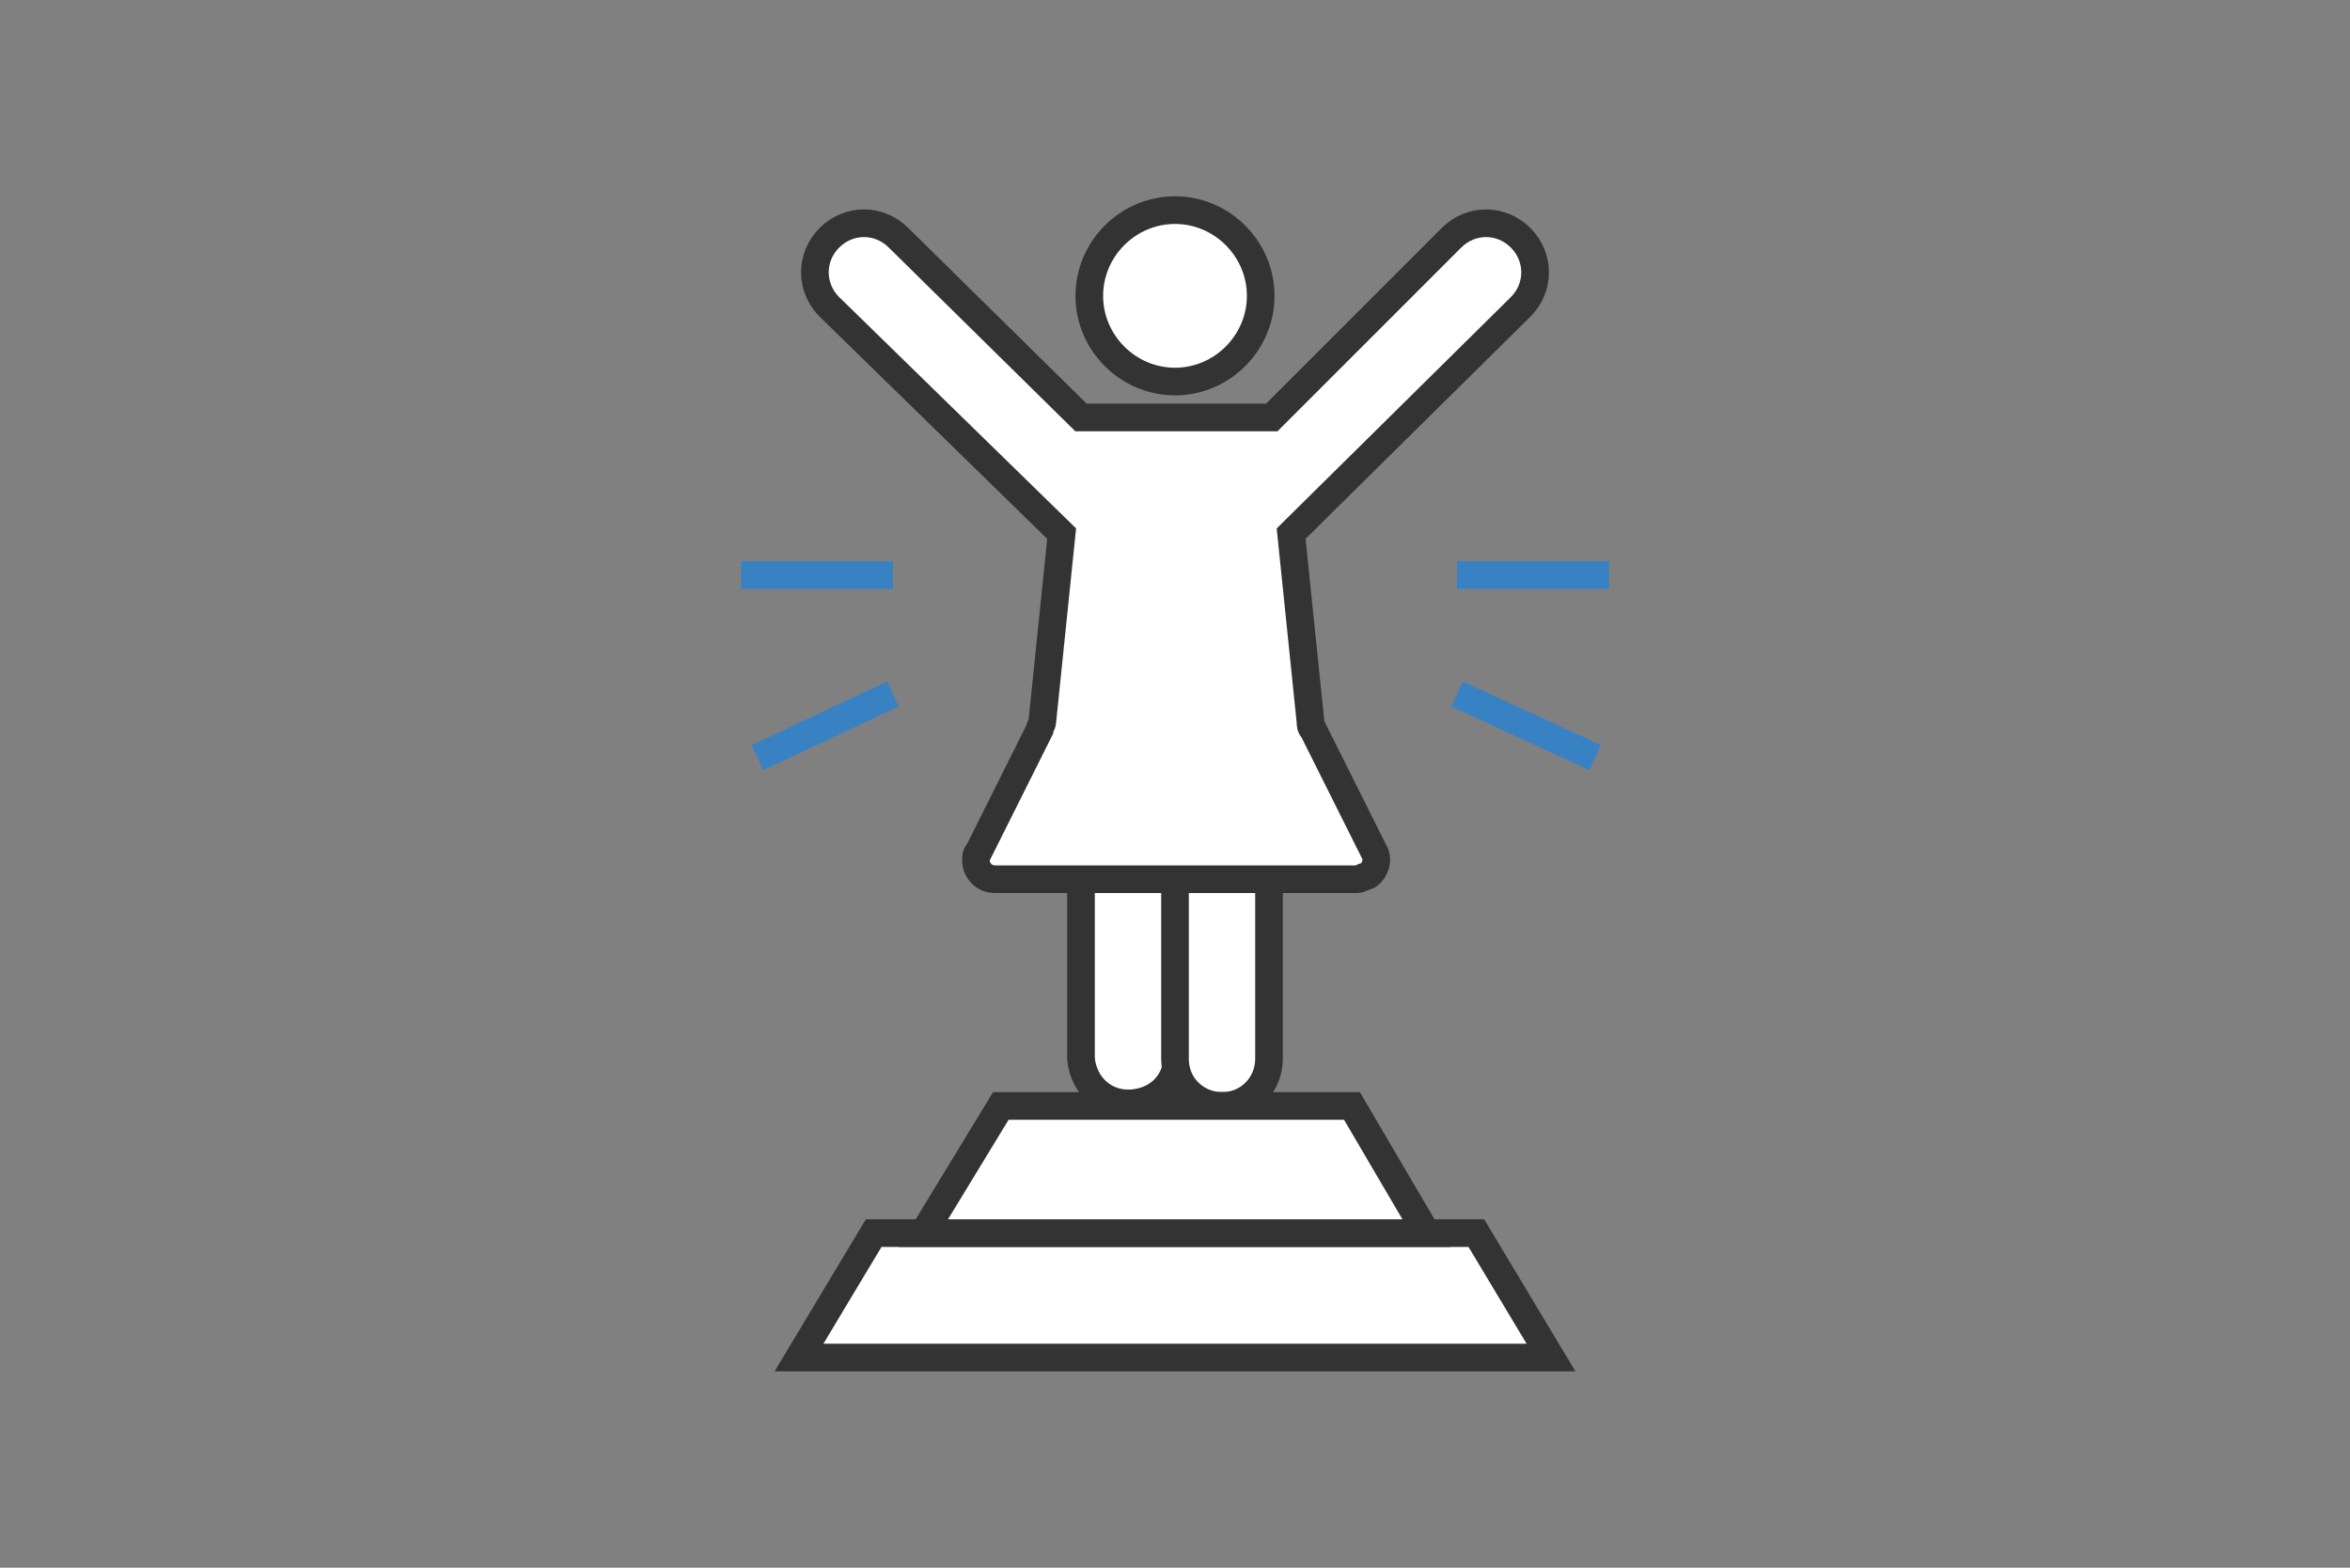
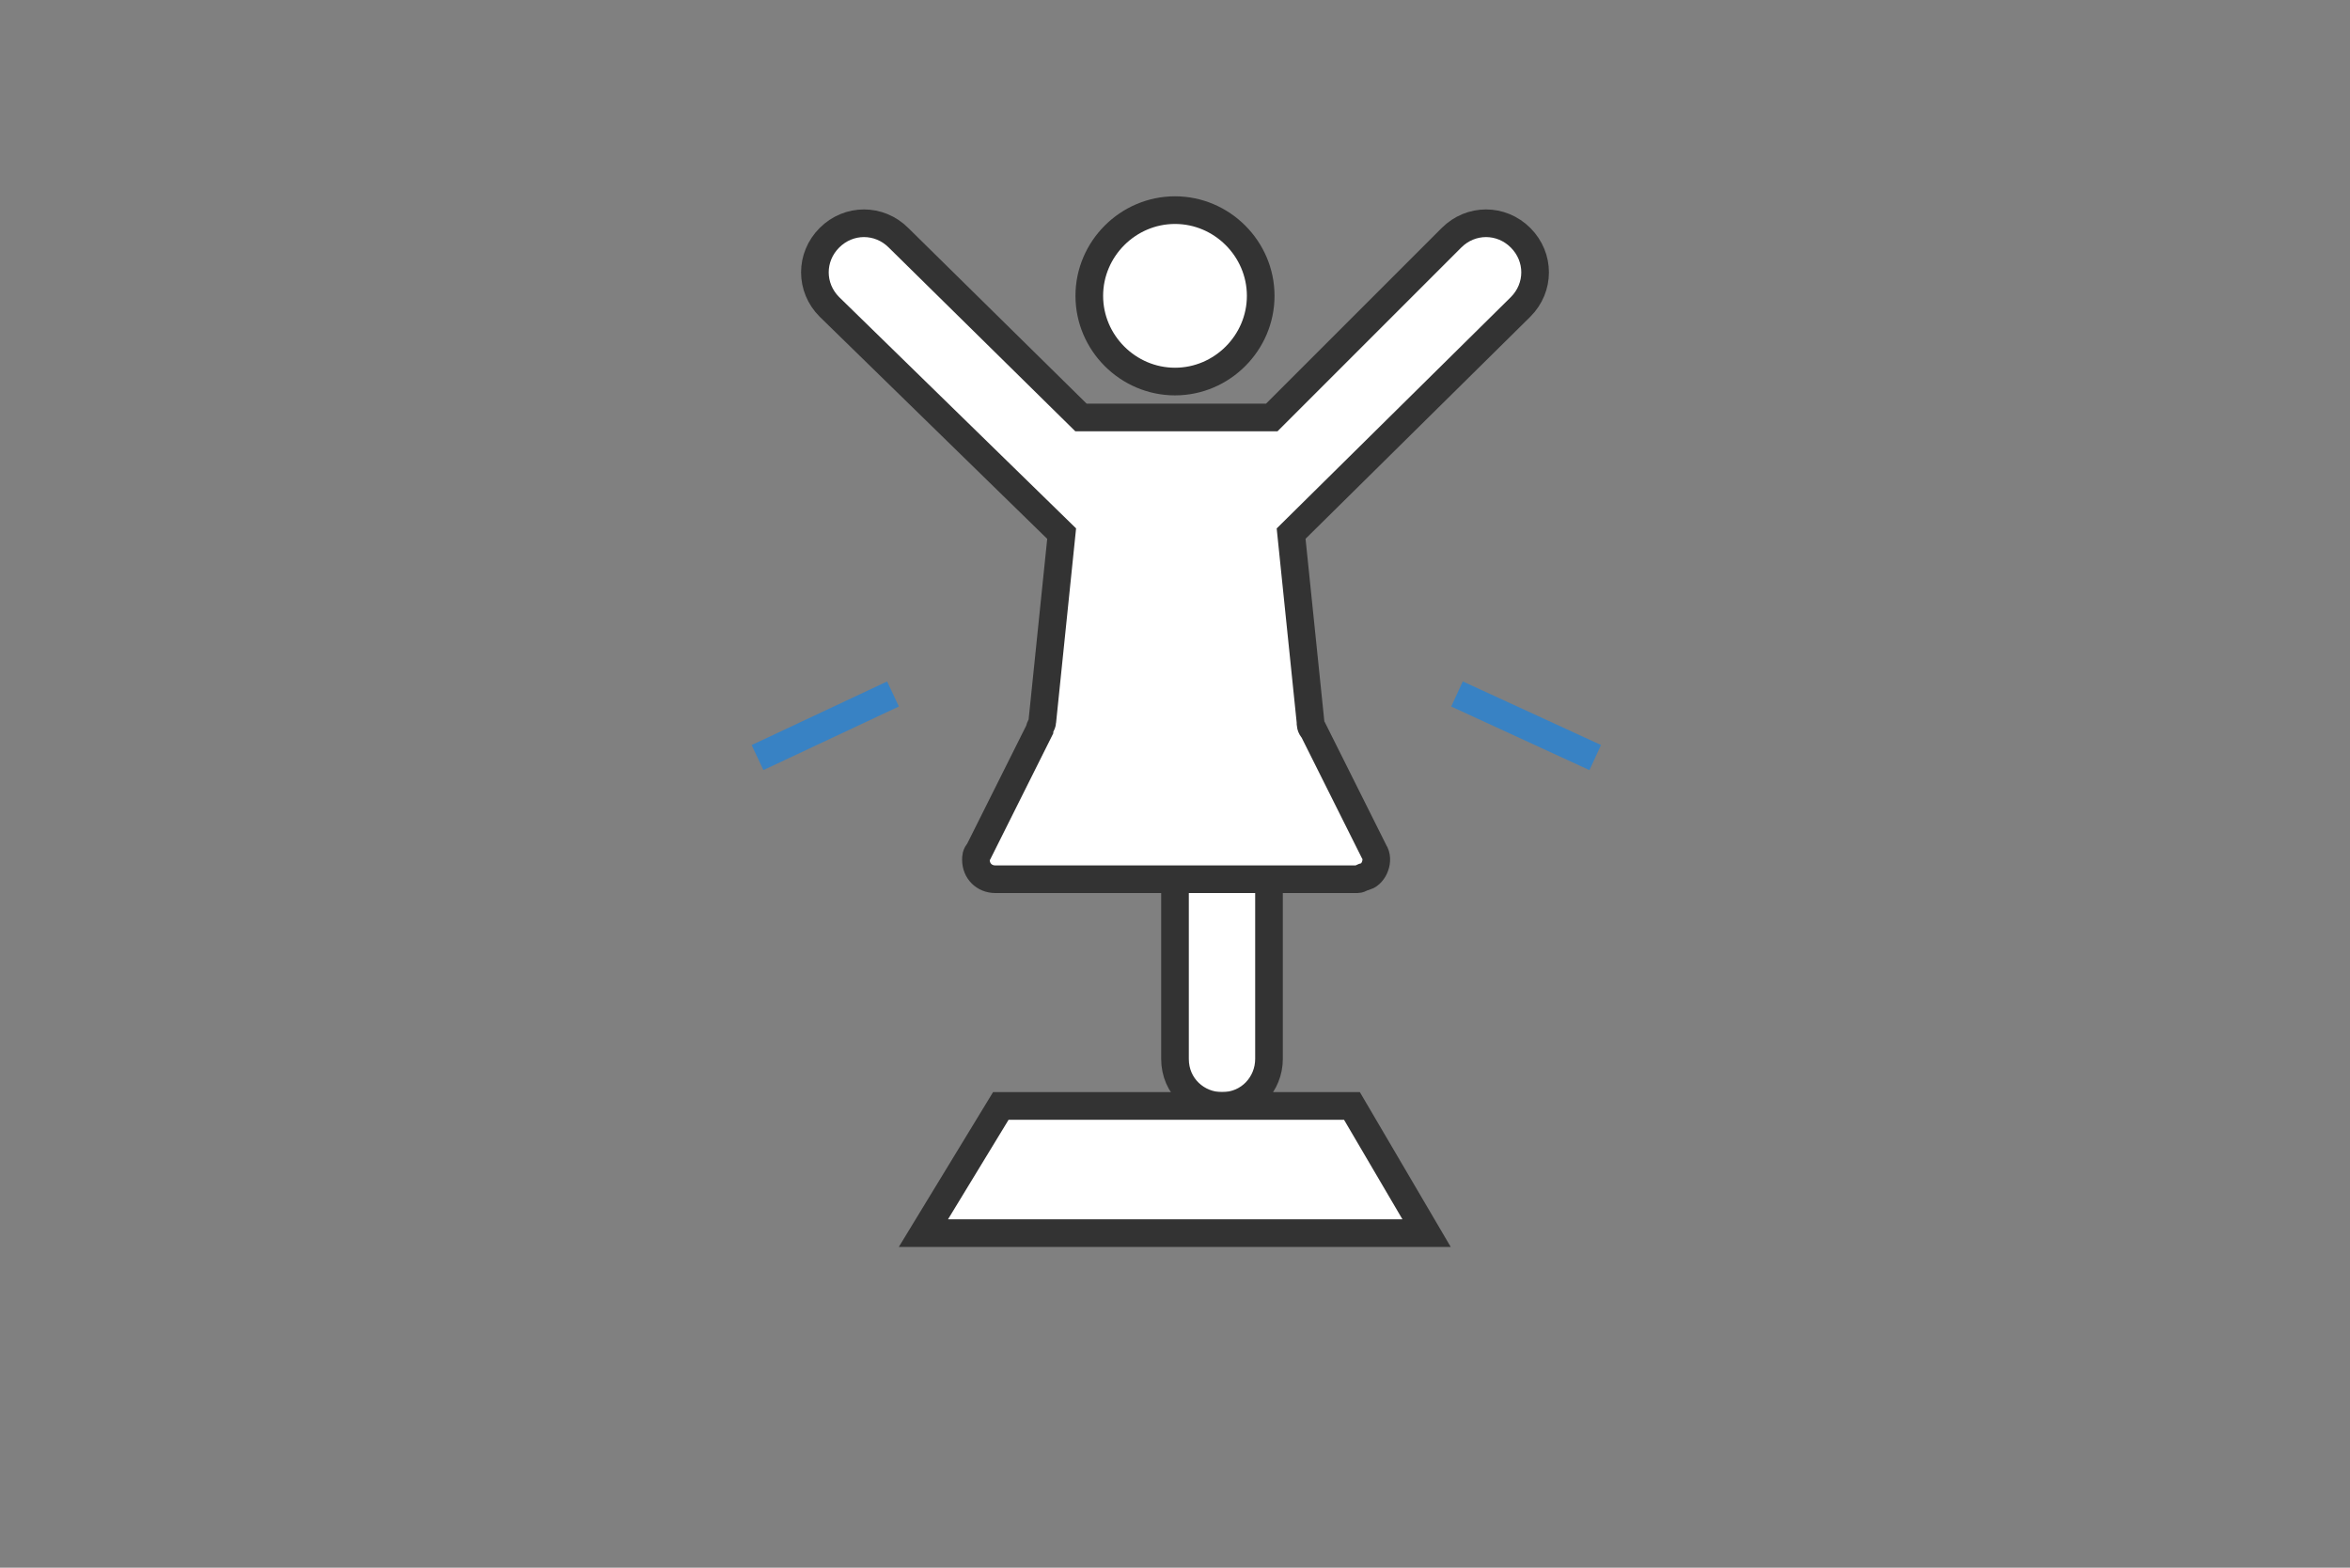
<svg xmlns="http://www.w3.org/2000/svg" version="1.1" id="圖層_1" x="0px" y="0px" viewBox="0 0 85 56.7" style="enable-background:new 0 0 85 56.7;" xml:space="preserve">
  <rect x="0" y="0" width="85" height="56.7" fill="#808080" stroke="none" />
  <style type="text/css">
	.st0{fill:#FFFFFF;stroke:#333333;stroke-miterlimit:10;}
	.st1{fill:none;stroke:#3882C4;stroke-miterlimit:10;}
</style>
  <g id="圖層_2_1_">
    <g id="Layer_1">
-       <path class="st0" d="M39.1,31.7v6.6c0.1,1,0.9,1.7,1.9,1.6c0.9-0.1,1.5-0.7,1.6-1.6v-6.6H39.1z" />
      <path class="st0" d="M42.5,31.7v6.6c0,1,0.8,1.7,1.7,1.7c1,0,1.7-0.8,1.7-1.7v-6.6H42.5z" />
      <path class="st0" d="M39.1,15.1H46l6.5-6.5c0.7-0.7,1.8-0.7,2.5,0l0,0c0.7,0.7,0.7,1.8,0,2.5l-8.3,8.2l0.7,6.8    c0,0.1,0,0.2,0.1,0.3l2.2,4.4c0.2,0.3,0,0.8-0.3,0.9c-0.1,0-0.2,0.1-0.3,0.1H36c-0.4,0-0.7-0.3-0.7-0.7c0-0.1,0-0.2,0.1-0.3    l2.2-4.4c0-0.1,0.1-0.2,0.1-0.3l0.7-6.8L30,11.1c-0.7-0.7-0.7-1.8,0-2.5l0,0c0.7-0.7,1.8-0.7,2.5,0L39.1,15.1z" />
      <path class="st0" d="M45.6,10.7c0,1.7-1.4,3.1-3.1,3.1c-1.7,0-3.1-1.4-3.1-3.1c0-1.7,1.4-3.1,3.1-3.1c0,0,0,0,0,0    C44.2,7.6,45.6,9,45.6,10.7z" />
-       <polygon class="st0" points="56.1,49.1 28.9,49.1 31.6,44.6 53.4,44.6   " />
      <polygon class="st0" points="51.6,44.6 33.4,44.6 36.2,40 48.9,40   " />
-       <line class="st1" x1="26.8" y1="20.8" x2="32.3" y2="20.8" />
      <line class="st1" x1="27.4" y1="27.4" x2="32.3" y2="25.1" />
-       <line class="st1" x1="58.2" y1="20.8" x2="52.7" y2="20.8" />
      <line class="st1" x1="57.7" y1="27.4" x2="52.7" y2="25.1" />
    </g>
  </g>
</svg>